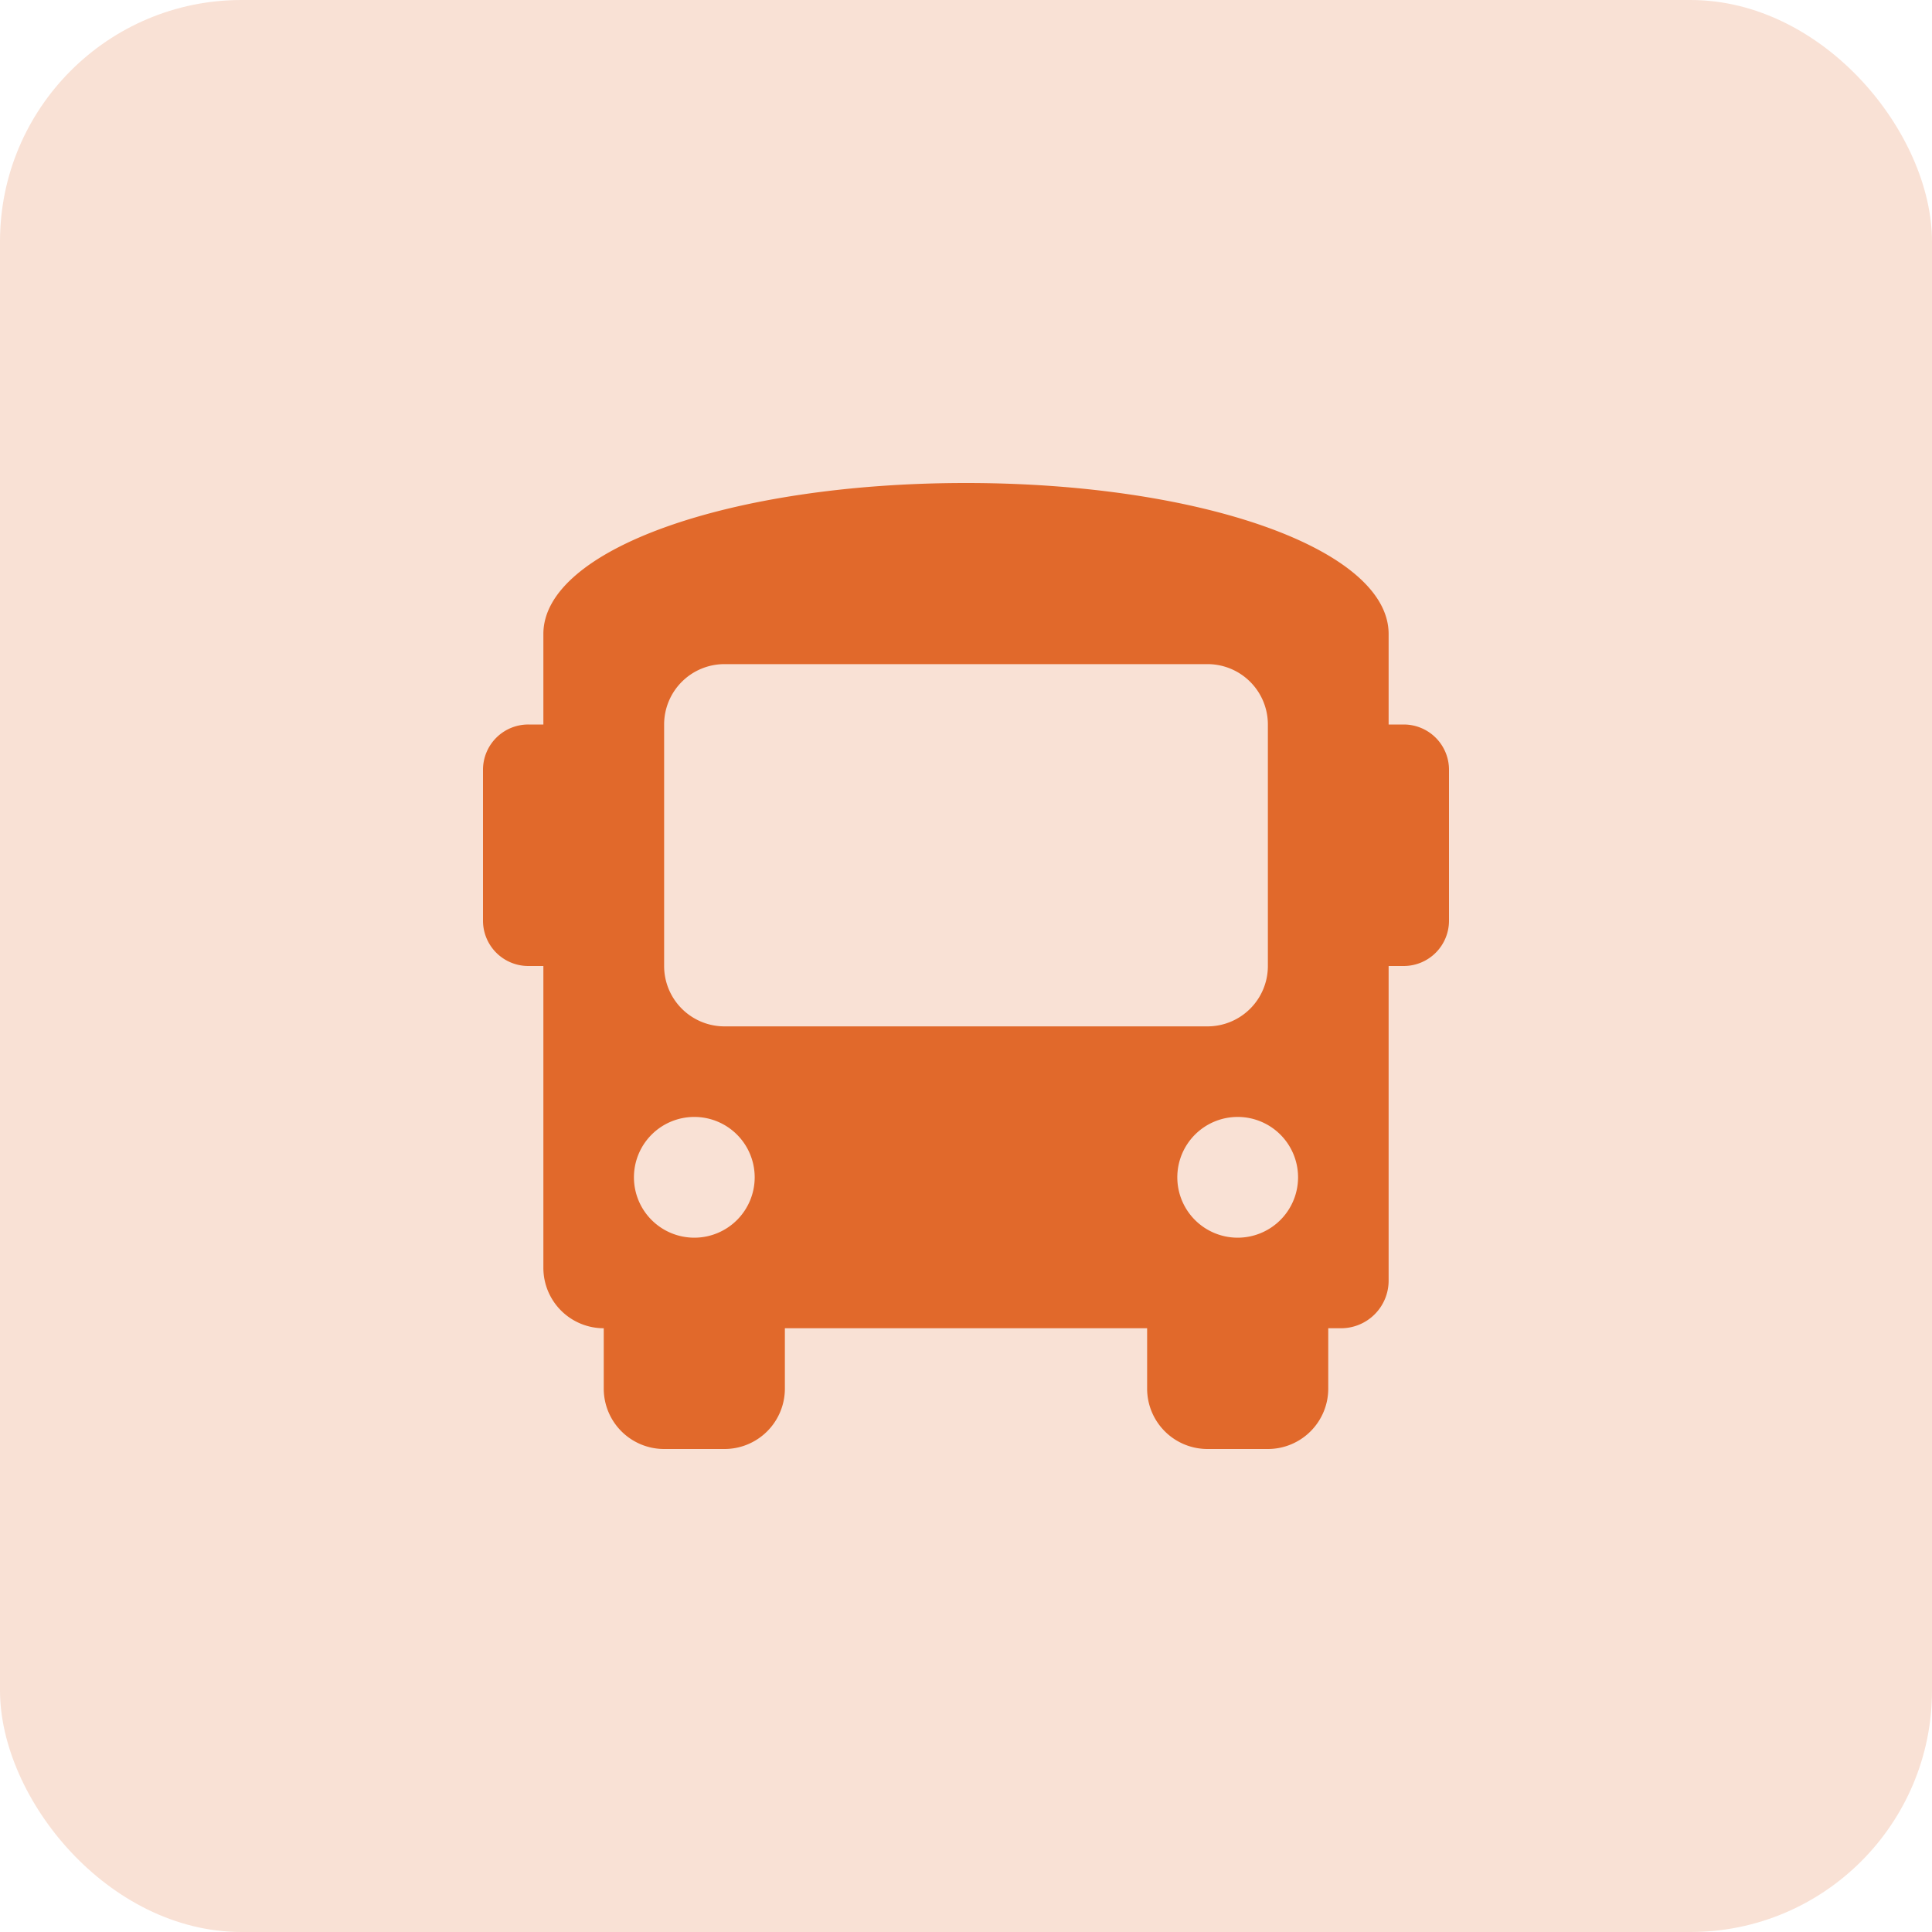
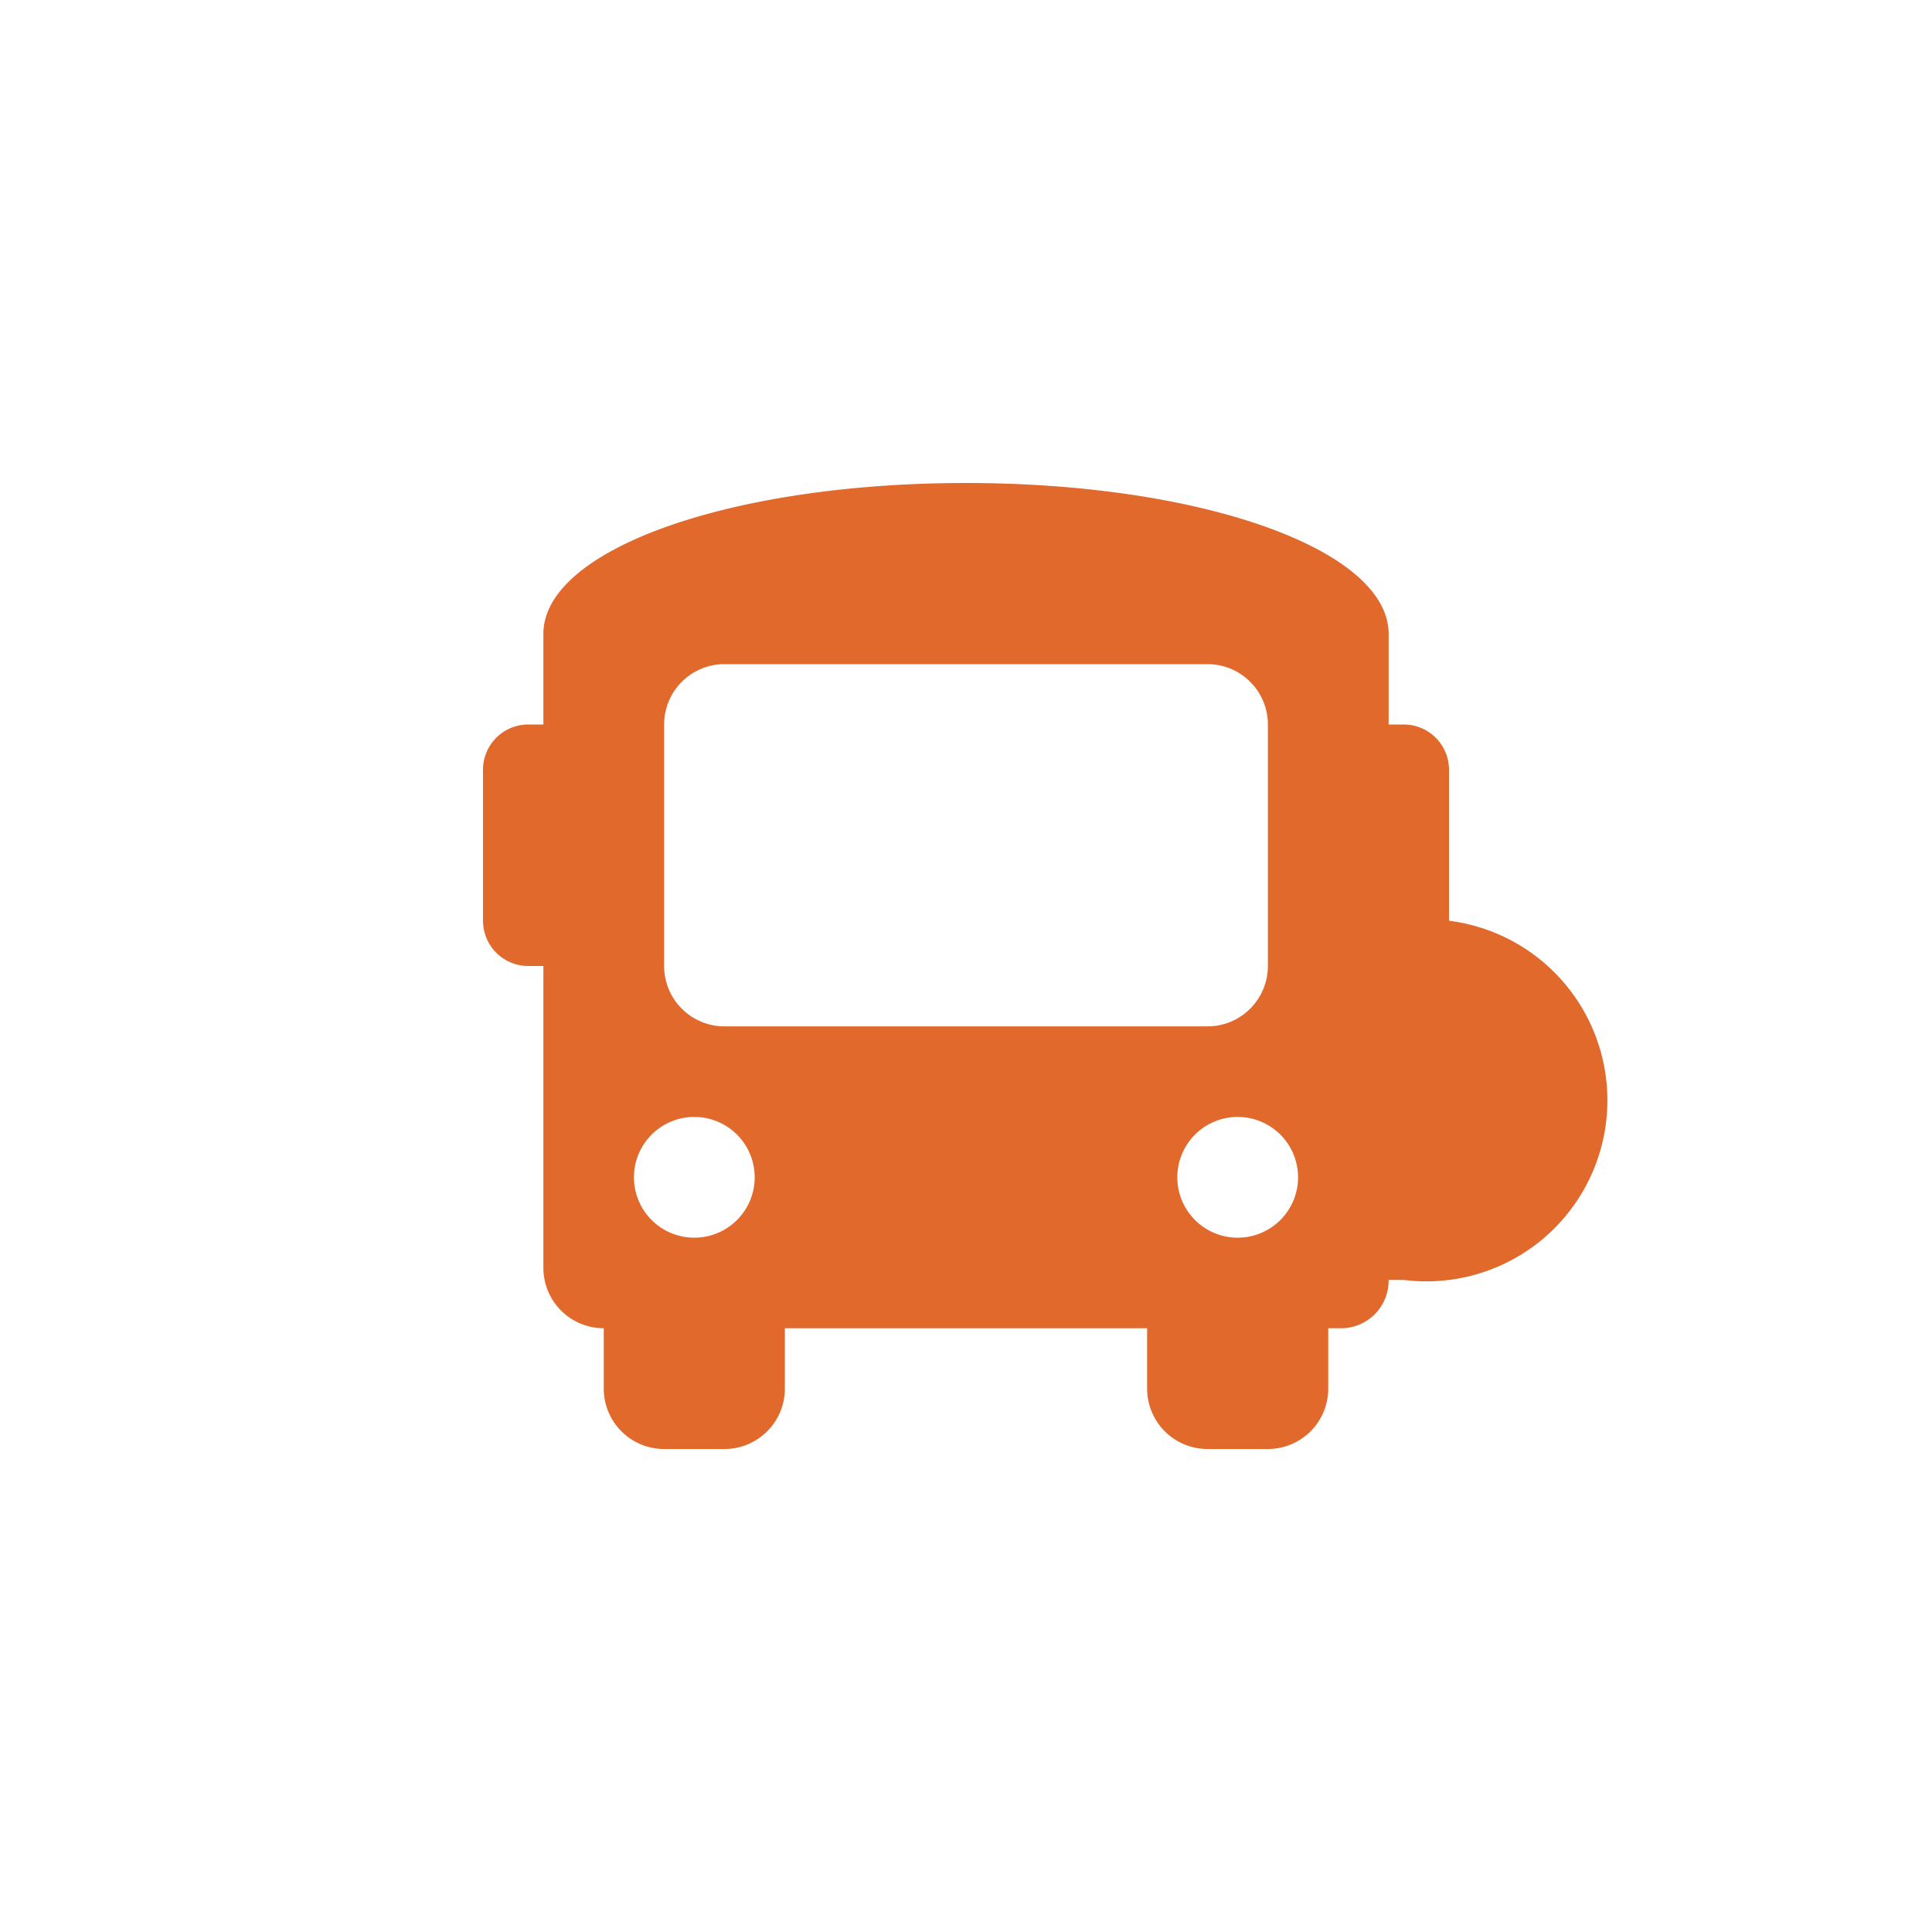
<svg xmlns="http://www.w3.org/2000/svg" width="40" height="40" viewBox="0 0 40 40">
  <g id="グループ_4526" data-name="グループ 4526" transform="translate(-220 -1833)">
-     <rect id="長方形_2559" data-name="長方形 2559" width="40" height="40" rx="5" transform="translate(220 1833)" fill="#f9e1d5" />
-     <path id="Icon_awesome-bus" data-name="Icon awesome-bus" d="M19.063,5H18.75V3.125C18.75,1.375,14.875,0,10,0S1.25,1.375,1.25,3.125V5H.938A.937.937,0,0,0,0,5.938V9.063A.938.938,0,0,0,.938,10H1.25v6.25A1.25,1.25,0,0,0,2.5,17.5v1.25A1.25,1.25,0,0,0,3.75,20H5a1.25,1.25,0,0,0,1.25-1.25V17.5h7.5v1.25A1.25,1.25,0,0,0,15,20h1.25a1.25,1.25,0,0,0,1.25-1.25V17.5h.25a.986.986,0,0,0,1-1V10h.313A.938.938,0,0,0,20,9.063V5.938A.937.937,0,0,0,19.063,5ZM4.375,15.625a1.25,1.25,0,1,1,1.25-1.25A1.25,1.25,0,0,1,4.375,15.625ZM5,11.25A1.25,1.25,0,0,1,3.75,10V5A1.25,1.25,0,0,1,5,3.75H15A1.25,1.25,0,0,1,16.25,5v5A1.25,1.25,0,0,1,15,11.25Zm10.625,4.375a1.25,1.25,0,1,1,1.25-1.25A1.25,1.25,0,0,1,15.625,15.625Z" transform="translate(230 1843)" fill="#e1692b" />
+     <path id="Icon_awesome-bus" data-name="Icon awesome-bus" d="M19.063,5H18.75V3.125C18.75,1.375,14.875,0,10,0S1.25,1.375,1.25,3.125V5H.938A.937.937,0,0,0,0,5.938V9.063A.938.938,0,0,0,.938,10H1.25v6.25A1.25,1.25,0,0,0,2.5,17.5v1.25A1.25,1.25,0,0,0,3.75,20H5a1.25,1.25,0,0,0,1.25-1.25V17.5h7.5v1.25A1.25,1.25,0,0,0,15,20h1.25a1.25,1.25,0,0,0,1.25-1.25V17.5h.25a.986.986,0,0,0,1-1h.313A.938.938,0,0,0,20,9.063V5.938A.937.937,0,0,0,19.063,5ZM4.375,15.625a1.25,1.25,0,1,1,1.25-1.25A1.25,1.25,0,0,1,4.375,15.625ZM5,11.25A1.25,1.25,0,0,1,3.75,10V5A1.25,1.25,0,0,1,5,3.75H15A1.25,1.25,0,0,1,16.25,5v5A1.25,1.25,0,0,1,15,11.25Zm10.625,4.375a1.25,1.25,0,1,1,1.25-1.25A1.25,1.25,0,0,1,15.625,15.625Z" transform="translate(230 1843)" fill="#e1692b" />
  </g>
</svg>